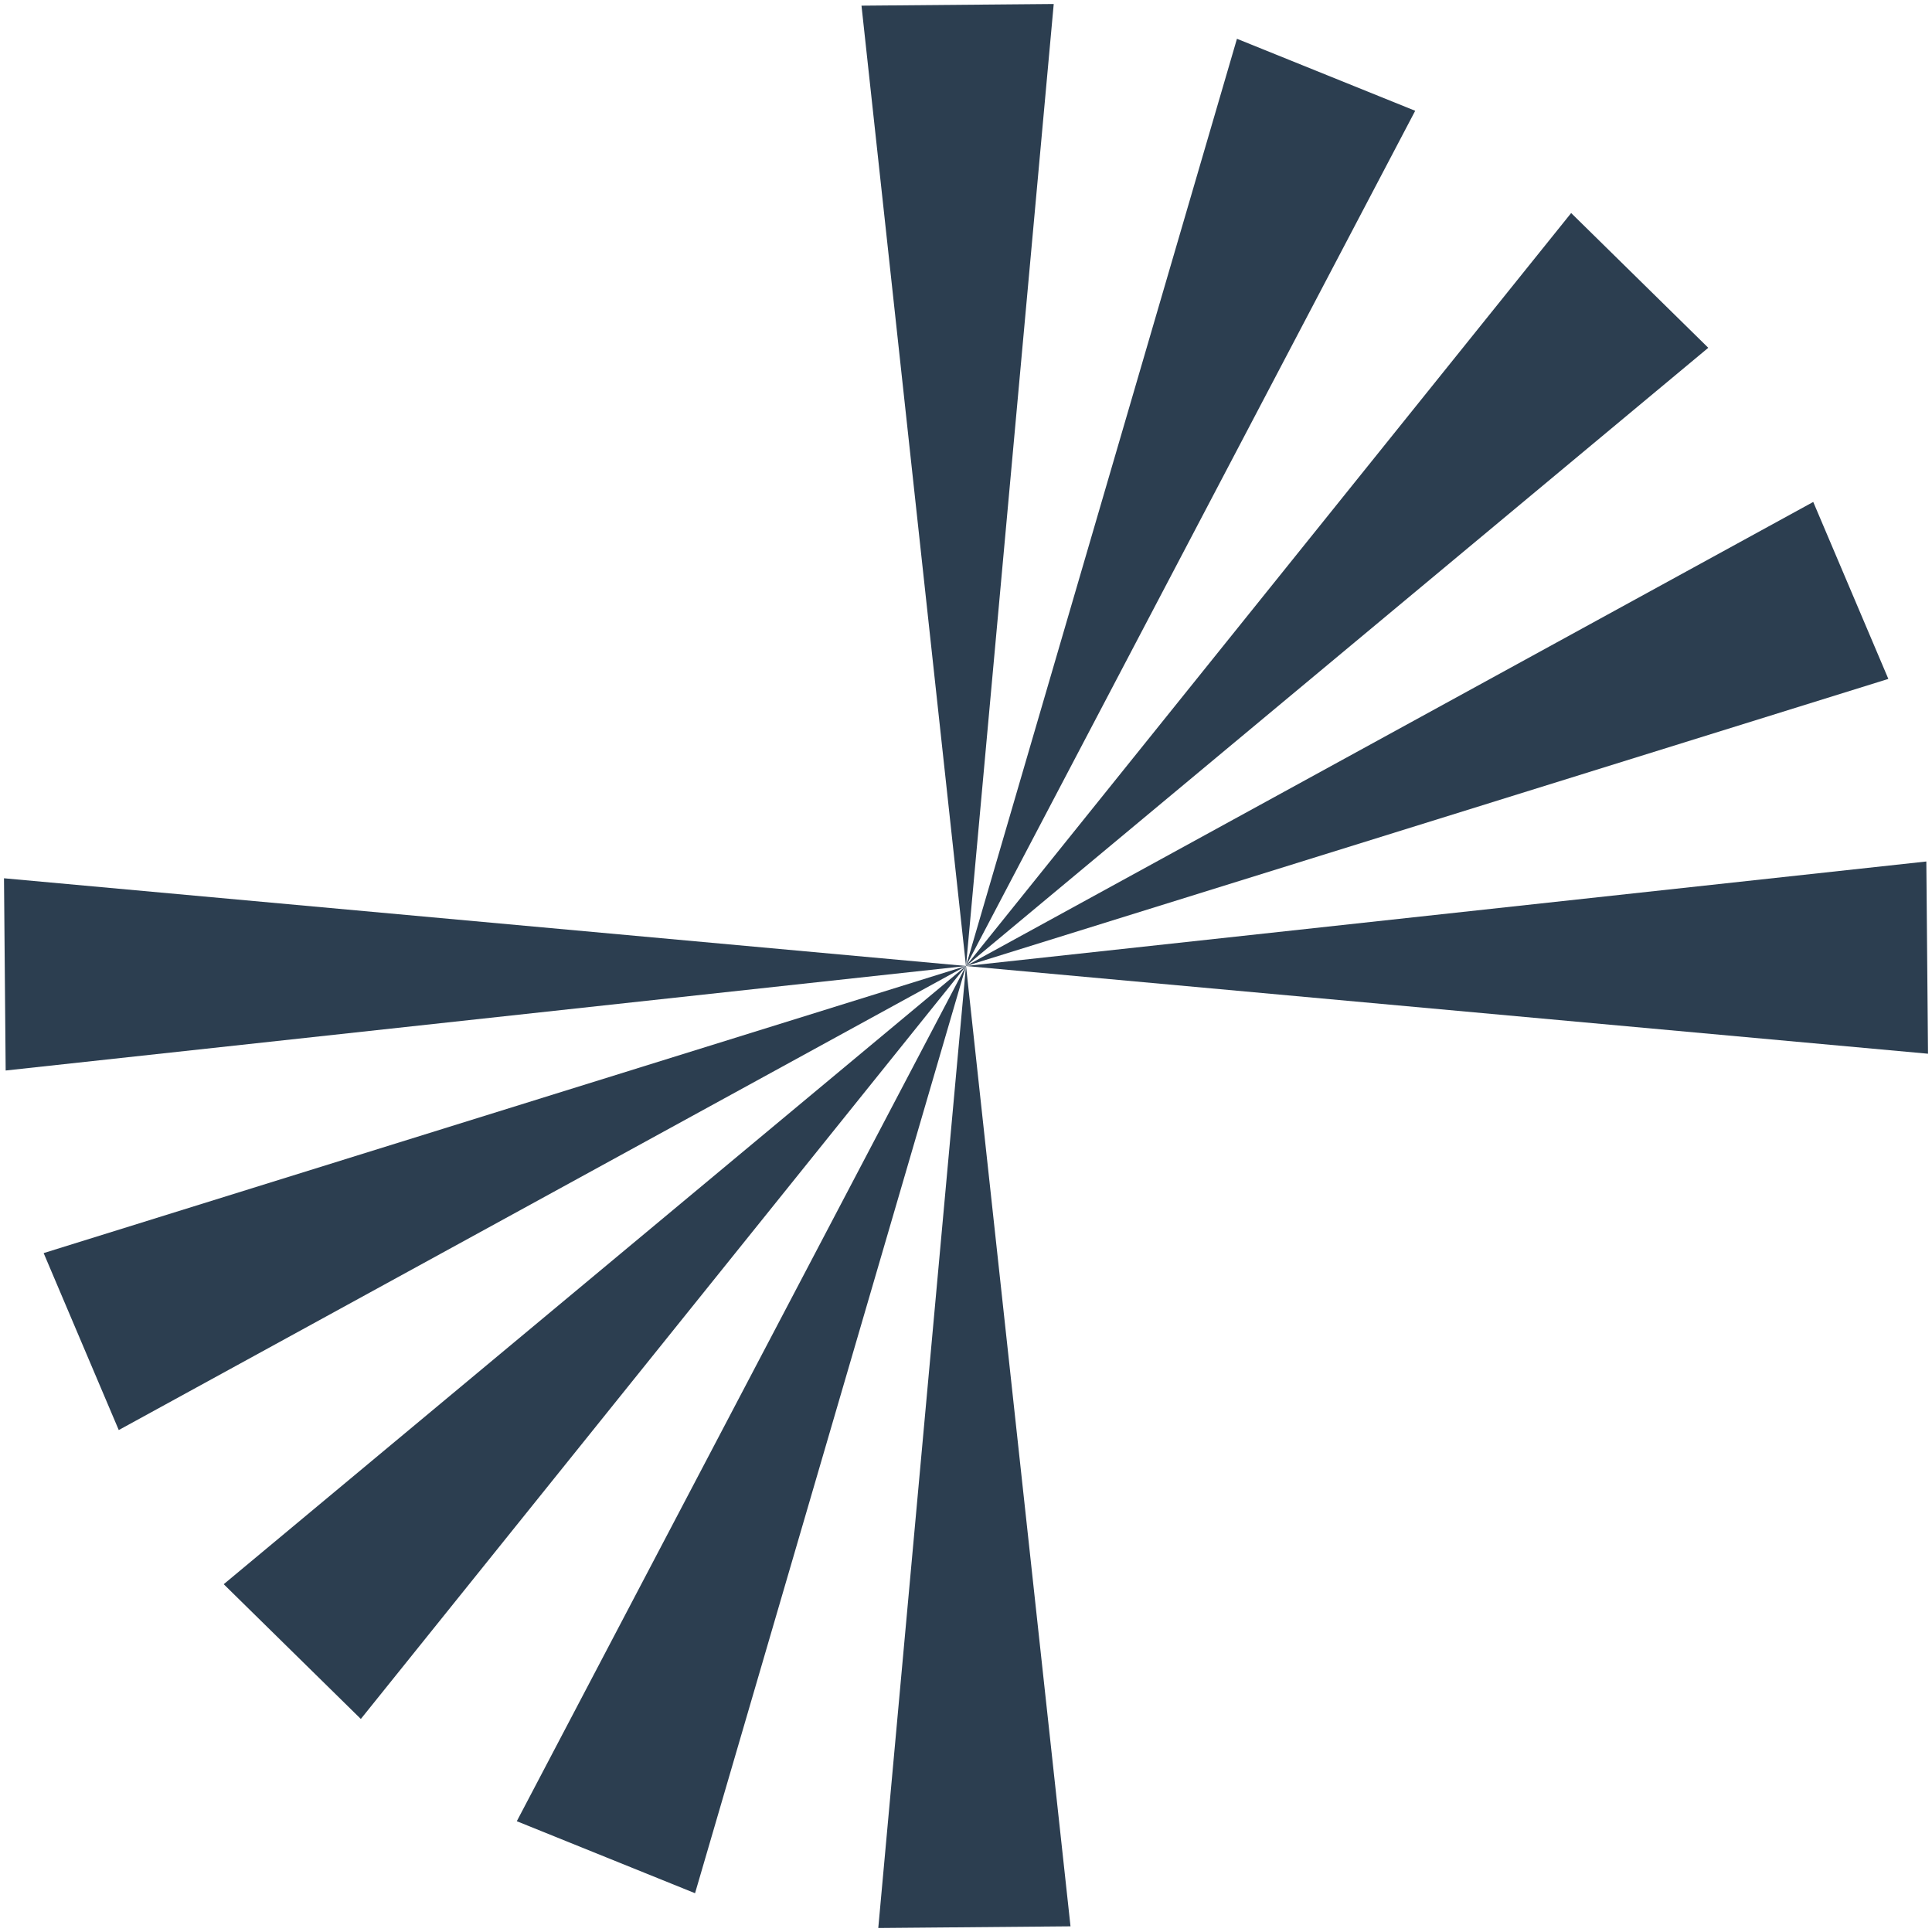
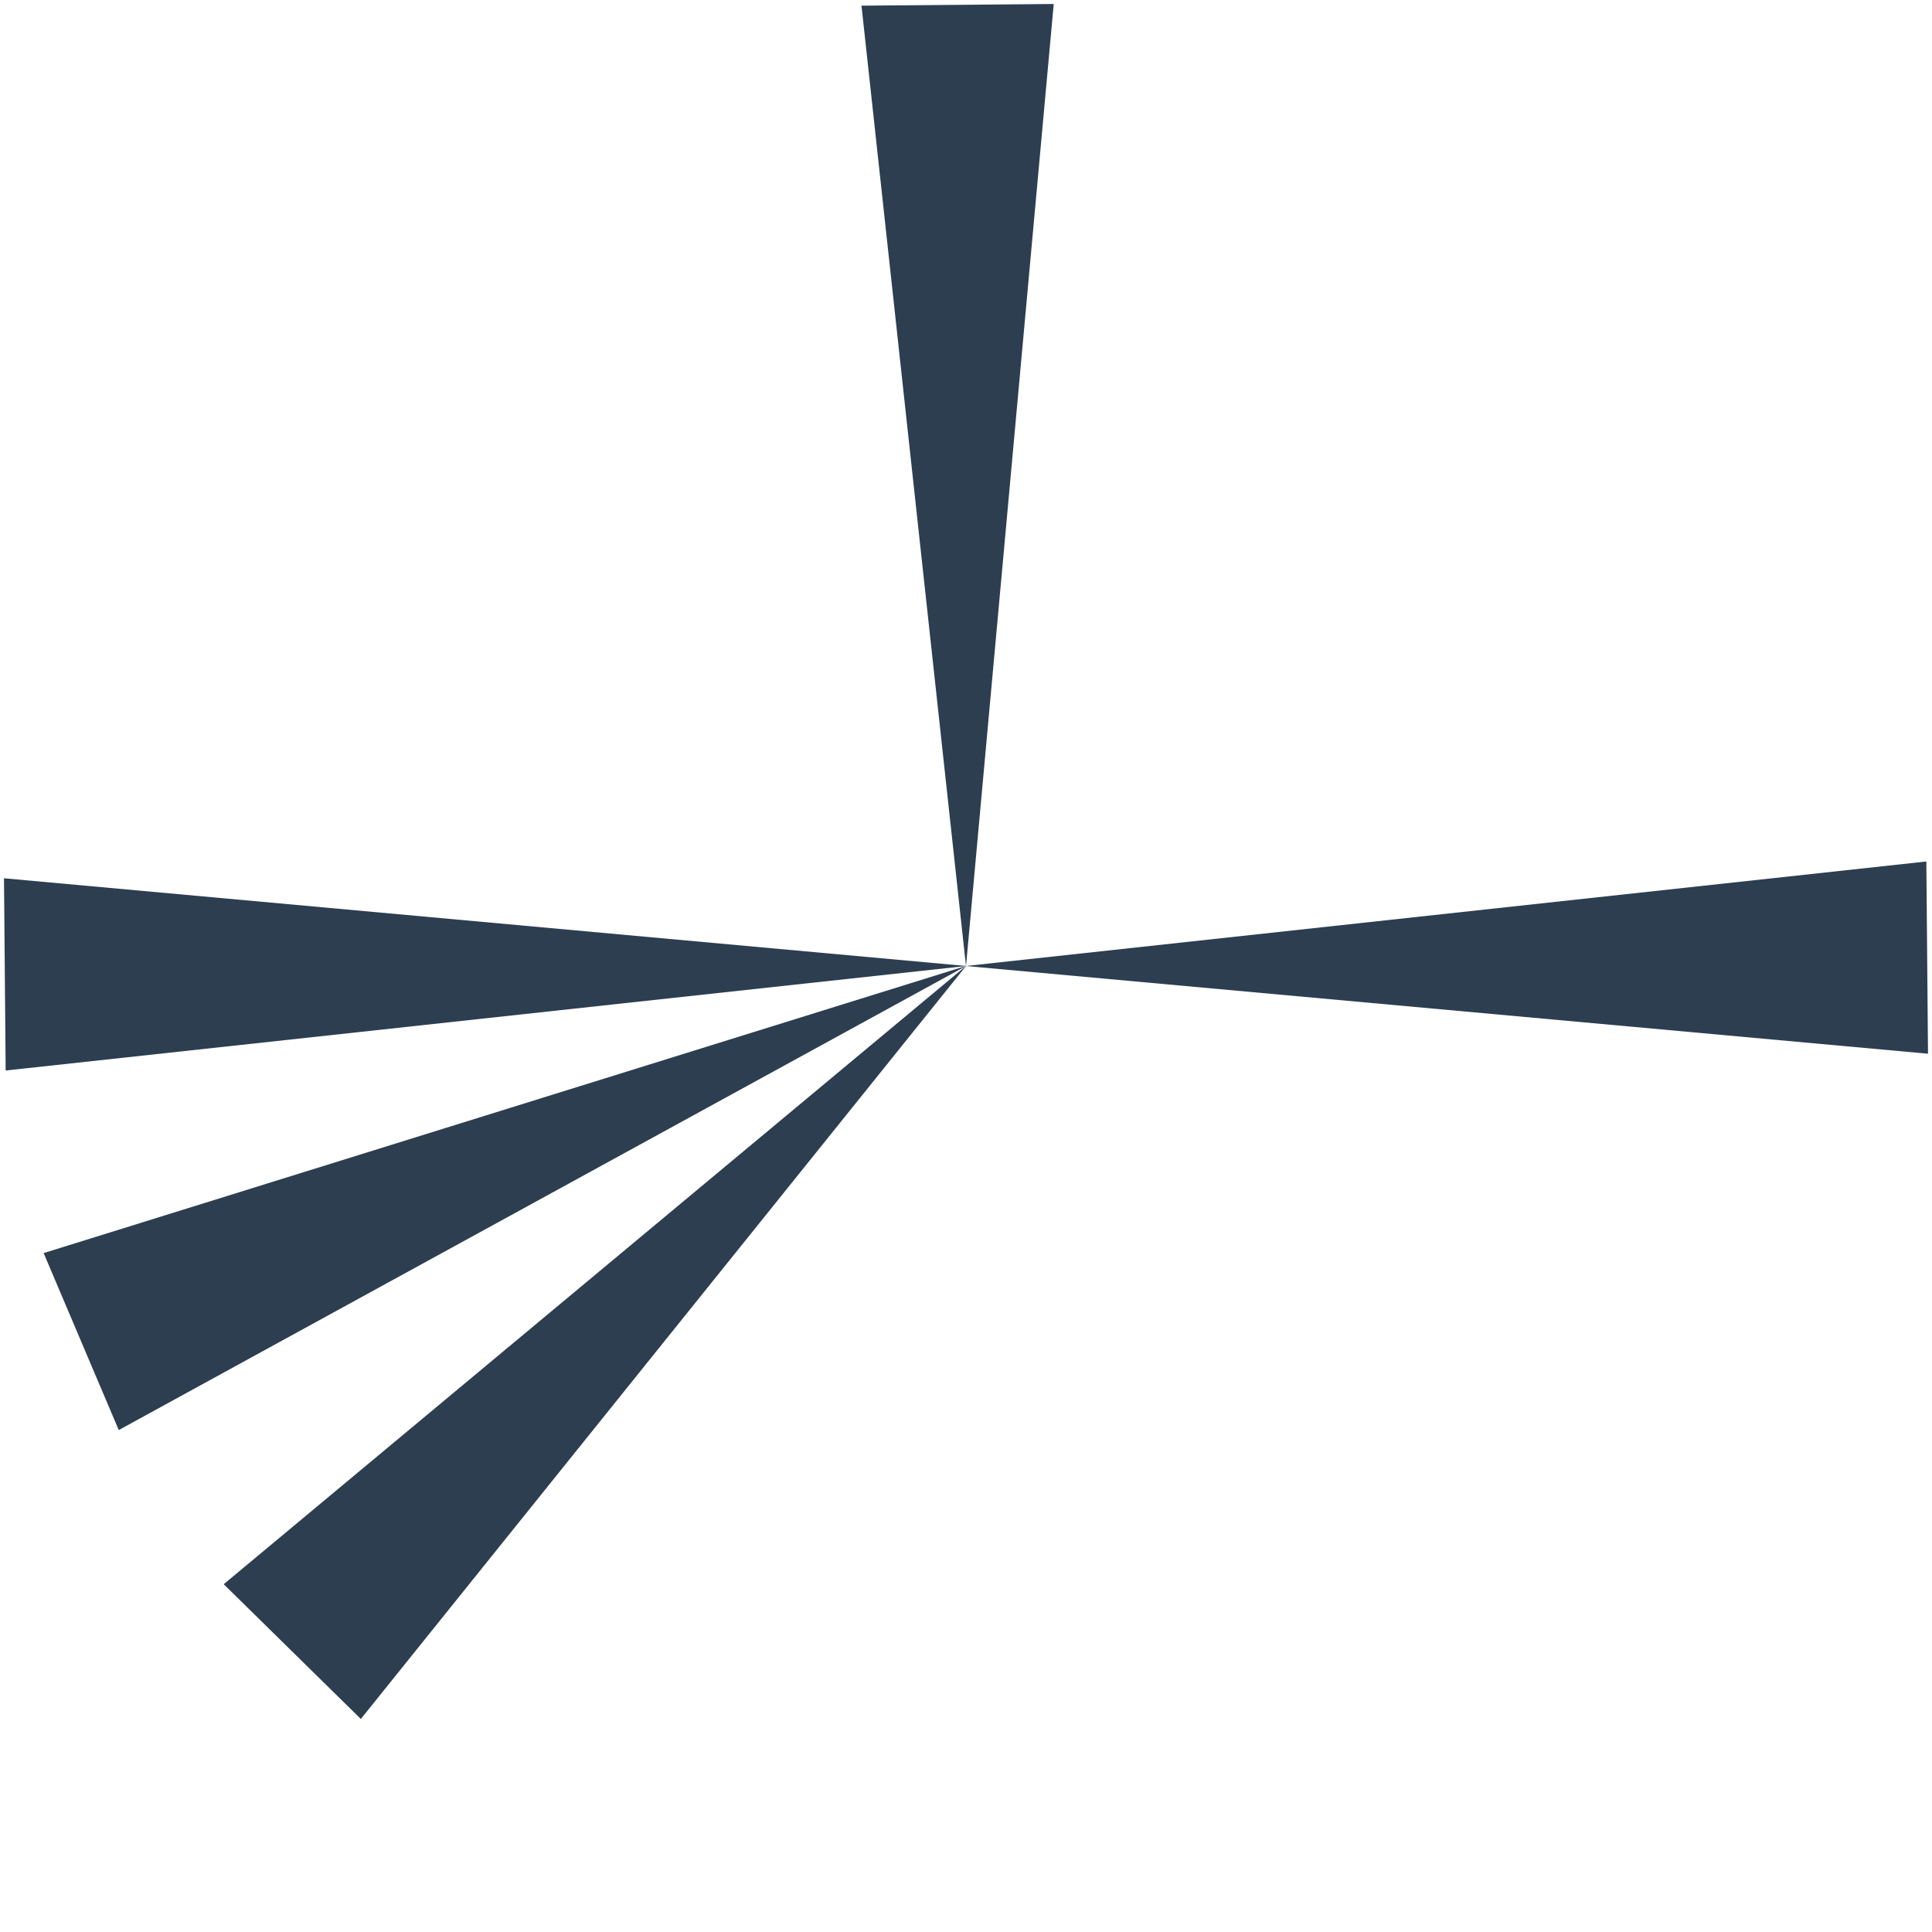
<svg xmlns="http://www.w3.org/2000/svg" width="192pt" height="192pt" viewBox="0 0 192 192" version="1.1">
  <defs>
    <style type="text/css">*{stroke-linejoin: round; stroke-linecap: butt}</style>
  </defs>
  <g id="figure_1">
    <g id="patch_1">
      <path d="M 0 192  L 192 192  L 192 0  L 0 0  L 0 192  z " style="fill: none" />
    </g>
    <g id="axes_1">
      <g id="patch_2">
-         <path d="M 96.002 96.001  L 95.998 95.999  L 122.927 3.854  L 140.641 11.01  z " clip-path="url(#pbebbcd8631)" style="fill: #2c3e50" />
-       </g>
+         </g>
      <g id="patch_3">
        <path d="M 96.002 96  L 95.998 96  L 85.614 0.563  L 104.718 0.397  z " clip-path="url(#pbebbcd8631)" style="fill: #2c3e50" />
      </g>
      <g id="patch_4">
-         <path d="M 96 95.998  L 96 96.002  L 0.563 106.386  L 0.397 87.282  z " clip-path="url(#pbebbcd8631)" style="fill: #2c3e50" />
+         <path d="M 96 95.998  L 96 96.002  L 0.563 106.386  L 0.397 87.282  " clip-path="url(#pbebbcd8631)" style="fill: #2c3e50" />
      </g>
      <g id="patch_5">
        <path d="M 95.999 95.998  L 96.001 96.002  L 11.802 142.117  L 4.338 124.531  z " clip-path="url(#pbebbcd8631)" style="fill: #2c3e50" />
      </g>
      <g id="patch_6">
        <path d="M 95.998 95.998  L 96.002 96.002  L 35.86 170.828  L 22.233 157.437  z " clip-path="url(#pbebbcd8631)" style="fill: #2c3e50" />
      </g>
      <g id="patch_7">
-         <path d="M 95.998 95.999  L 96.002 96.001  L 69.073 188.146  L 51.359 180.99  z " clip-path="url(#pbebbcd8631)" style="fill: #2c3e50" />
-       </g>
+         </g>
      <g id="patch_8">
-         <path d="M 95.998 96  L 96.002 96  L 106.386 191.437  L 87.282 191.603  z " clip-path="url(#pbebbcd8631)" style="fill: #2c3e50" />
-       </g>
+         </g>
      <g id="patch_9">
        <path d="M 96 96.002  L 96 95.998  L 191.437 85.614  L 191.603 104.718  z " clip-path="url(#pbebbcd8631)" style="fill: #2c3e50" />
      </g>
      <g id="patch_10">
-         <path d="M 96.001 96.002  L 95.999 95.998  L 180.198 49.883  L 187.662 67.469  z " clip-path="url(#pbebbcd8631)" style="fill: #2c3e50" />
-       </g>
+         </g>
      <g id="patch_11">
-         <path d="M 96.002 96.002  L 95.998 95.998  L 156.14 21.172  L 169.767 34.563  z " clip-path="url(#pbebbcd8631)" style="fill: #2c3e50" />
-       </g>
+         </g>
    </g>
  </g>
  <defs>
    <clipPath id="pbebbcd8631">
      <rect x="0" y="0" width="192" height="192" />
    </clipPath>
  </defs>
</svg>